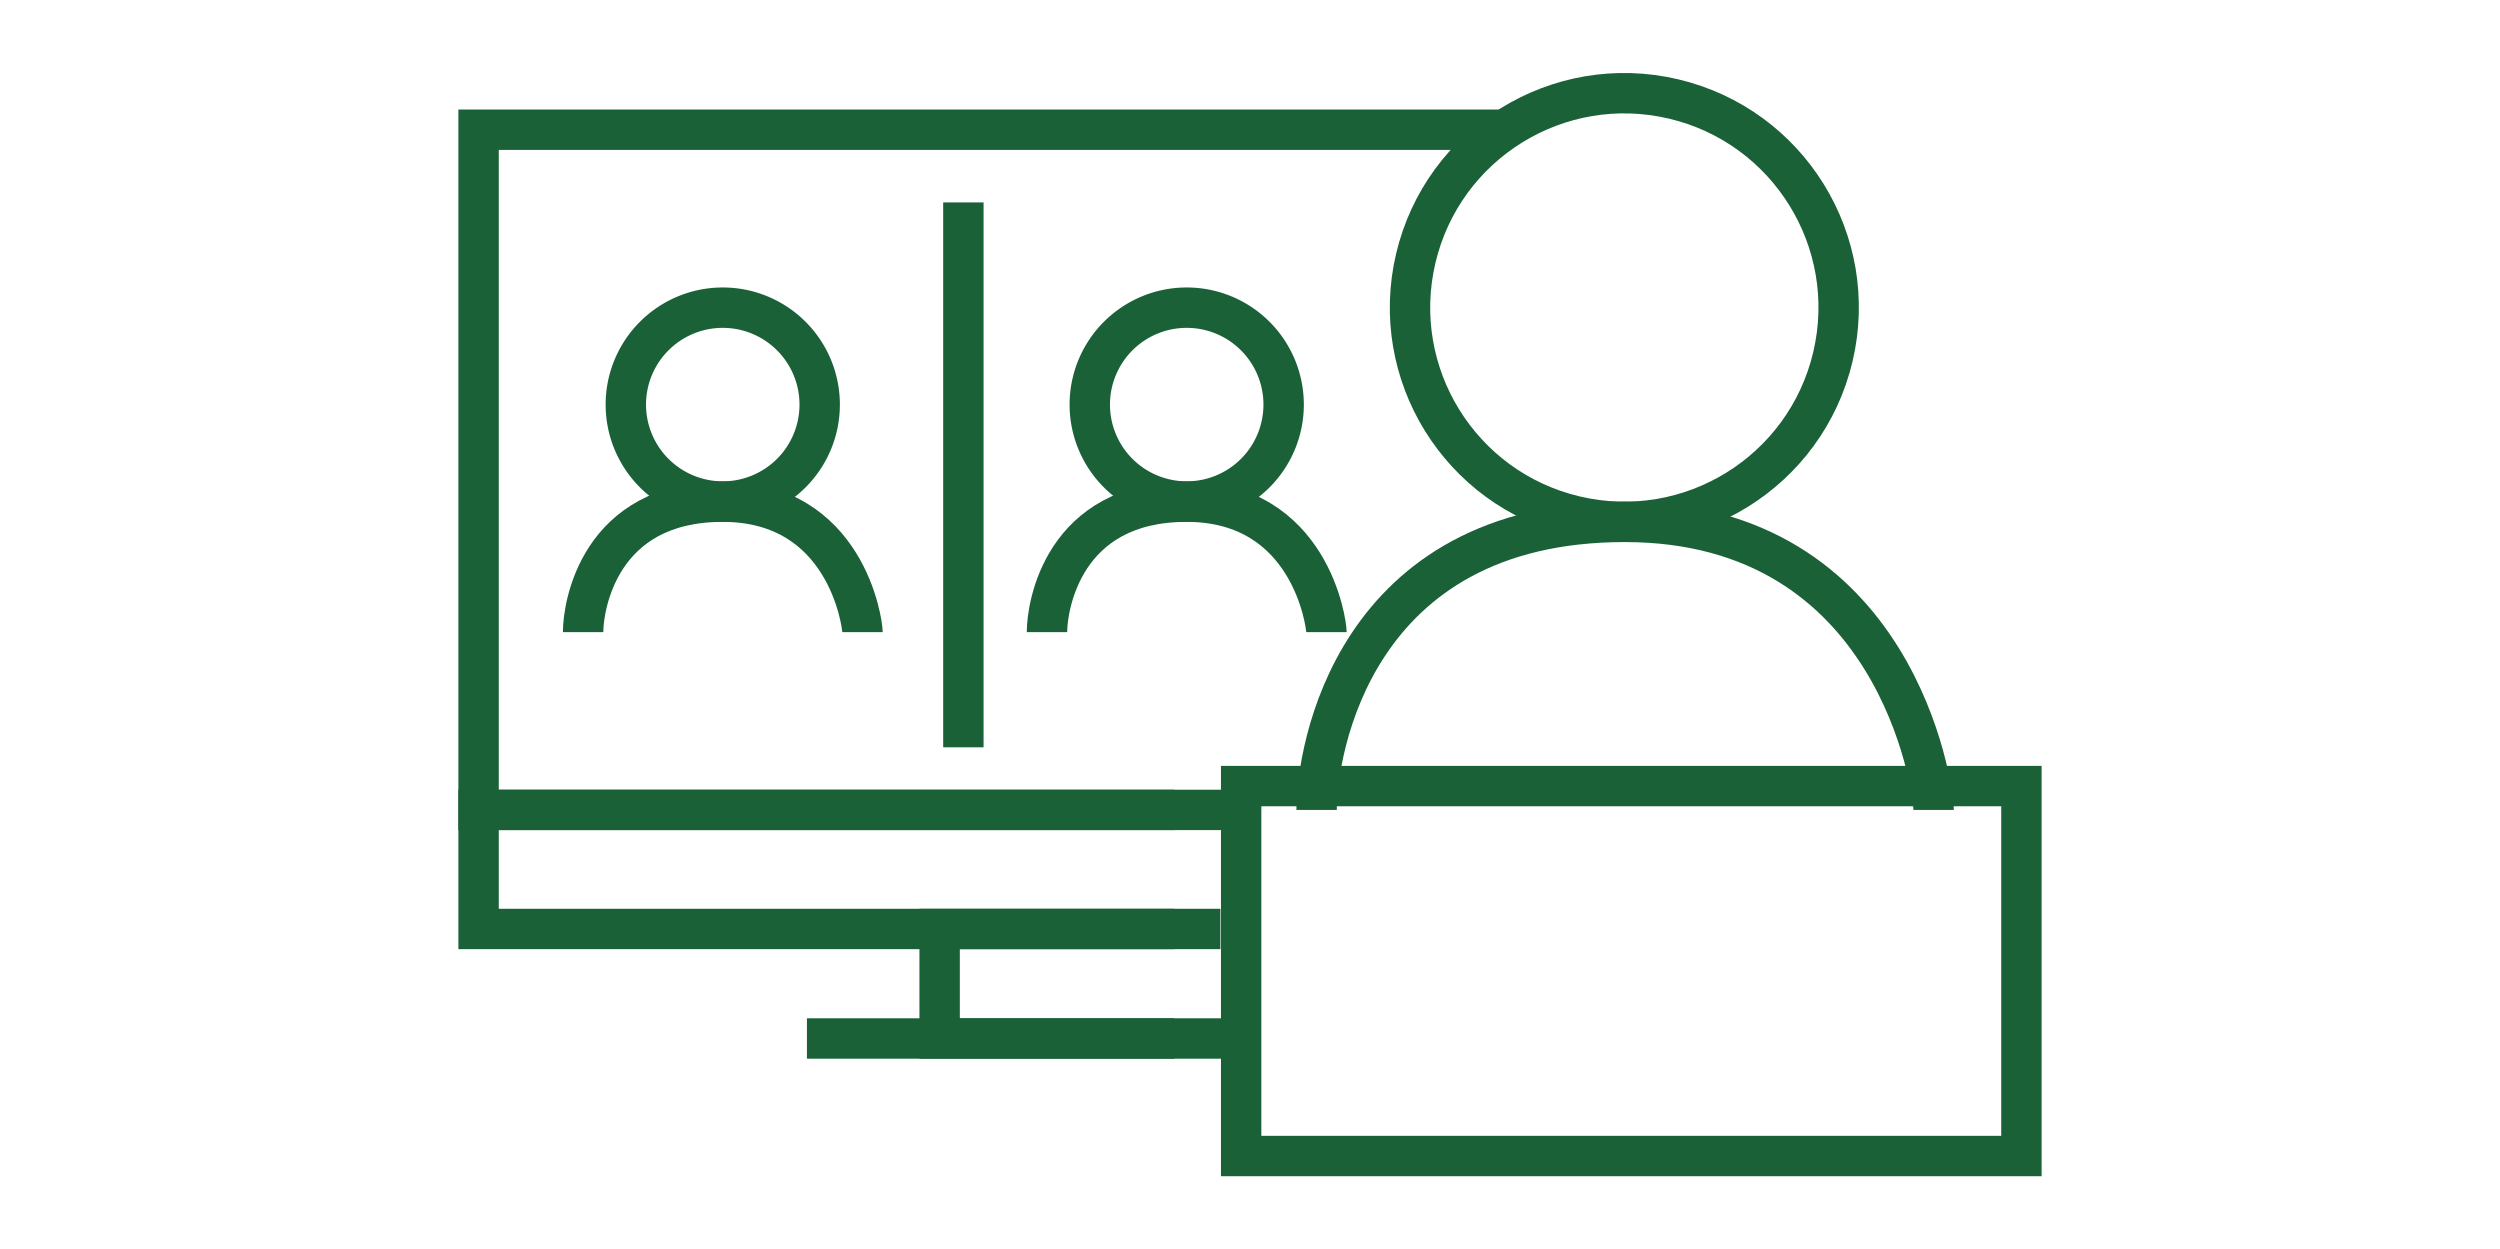
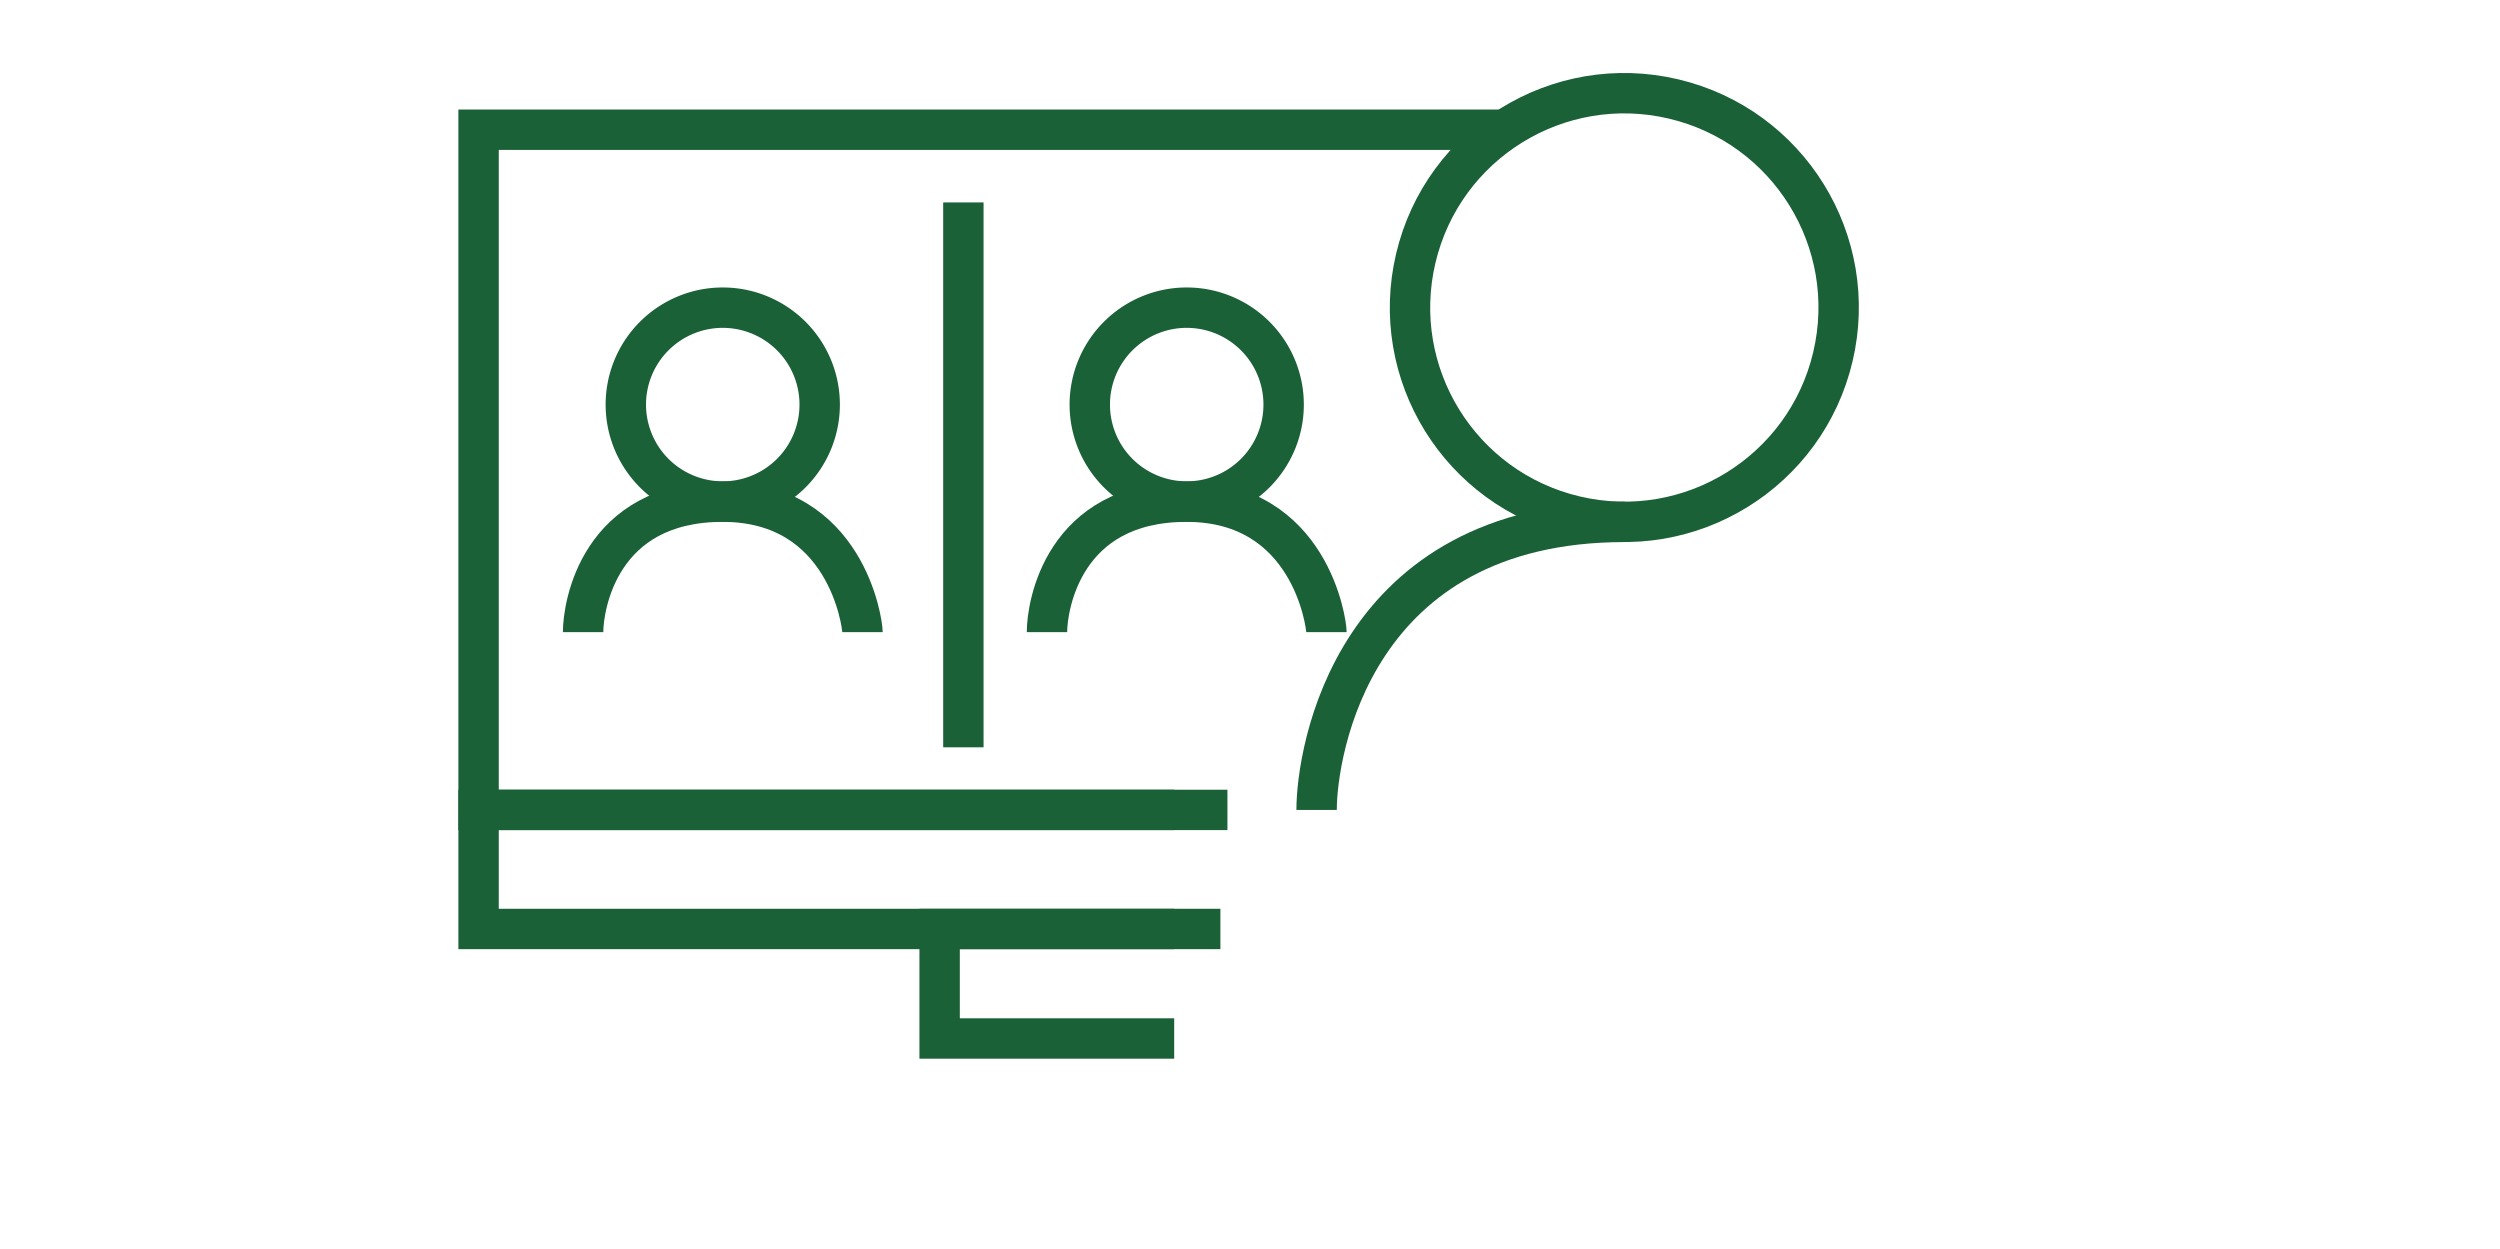
<svg xmlns="http://www.w3.org/2000/svg" id="Layer_1" data-name="Layer 1" viewBox="0 0 309.51 154.66">
  <defs>
    <style>.cls-1{fill:none;stroke:#1a6137;stroke-miterlimit:10;stroke-width:5px;}</style>
  </defs>
  <g id="Webinar_w_People" data-name="Webinar w/People">
    <path class="cls-1" d="M101.48,50.09a12,12,0,1,1-12-12A12,12,0,0,1,101.48,50.09Z" />
    <path class="cls-1" d="M72.19,78.26c0-3.25,2-16.15,17.28-16.15s17.31,15,17.31,16.15" />
    <path class="cls-1" d="M158.92,50.09a12,12,0,1,1-12-12A12,12,0,0,1,158.92,50.09Z" />
    <path class="cls-1" d="M129.62,78.26c0-3.25,2-16.15,17.28-16.15s17.32,15,17.32,16.15" />
    <circle class="cls-1" cx="201.11" cy="38.07" r="26.53" transform="translate(117.85 225.06) rotate(-76.72)" />
-     <path class="cls-1" d="M163,100.27c0-7.18,4.45-35.66,38.15-35.66s38.24,33.07,38.24,35.66" />
+     <path class="cls-1" d="M163,100.27c0-7.18,4.45-35.66,38.15-35.66" />
    <polyline class="cls-1" points="145.37 100.27 59.25 100.27 59.25 16.06 185.92 16.06" />
    <polyline class="cls-1" points="151.96 100.27 59.25 100.27 59.25 115.01 151.09 115.01" />
    <polyline class="cls-1" points="145.37 128.57 116.33 128.57 116.33 115.01 145.37 115.01" />
-     <line class="cls-1" x1="99.9" y1="128.57" x2="152.31" y2="128.57" />
    <line class="cls-1" x1="119.27" y1="25.06" x2="119.27" y2="92.52" />
-     <rect class="cls-1" x="153.66" y="97.32" width="96.6" height="45.8" />
  </g>
</svg>